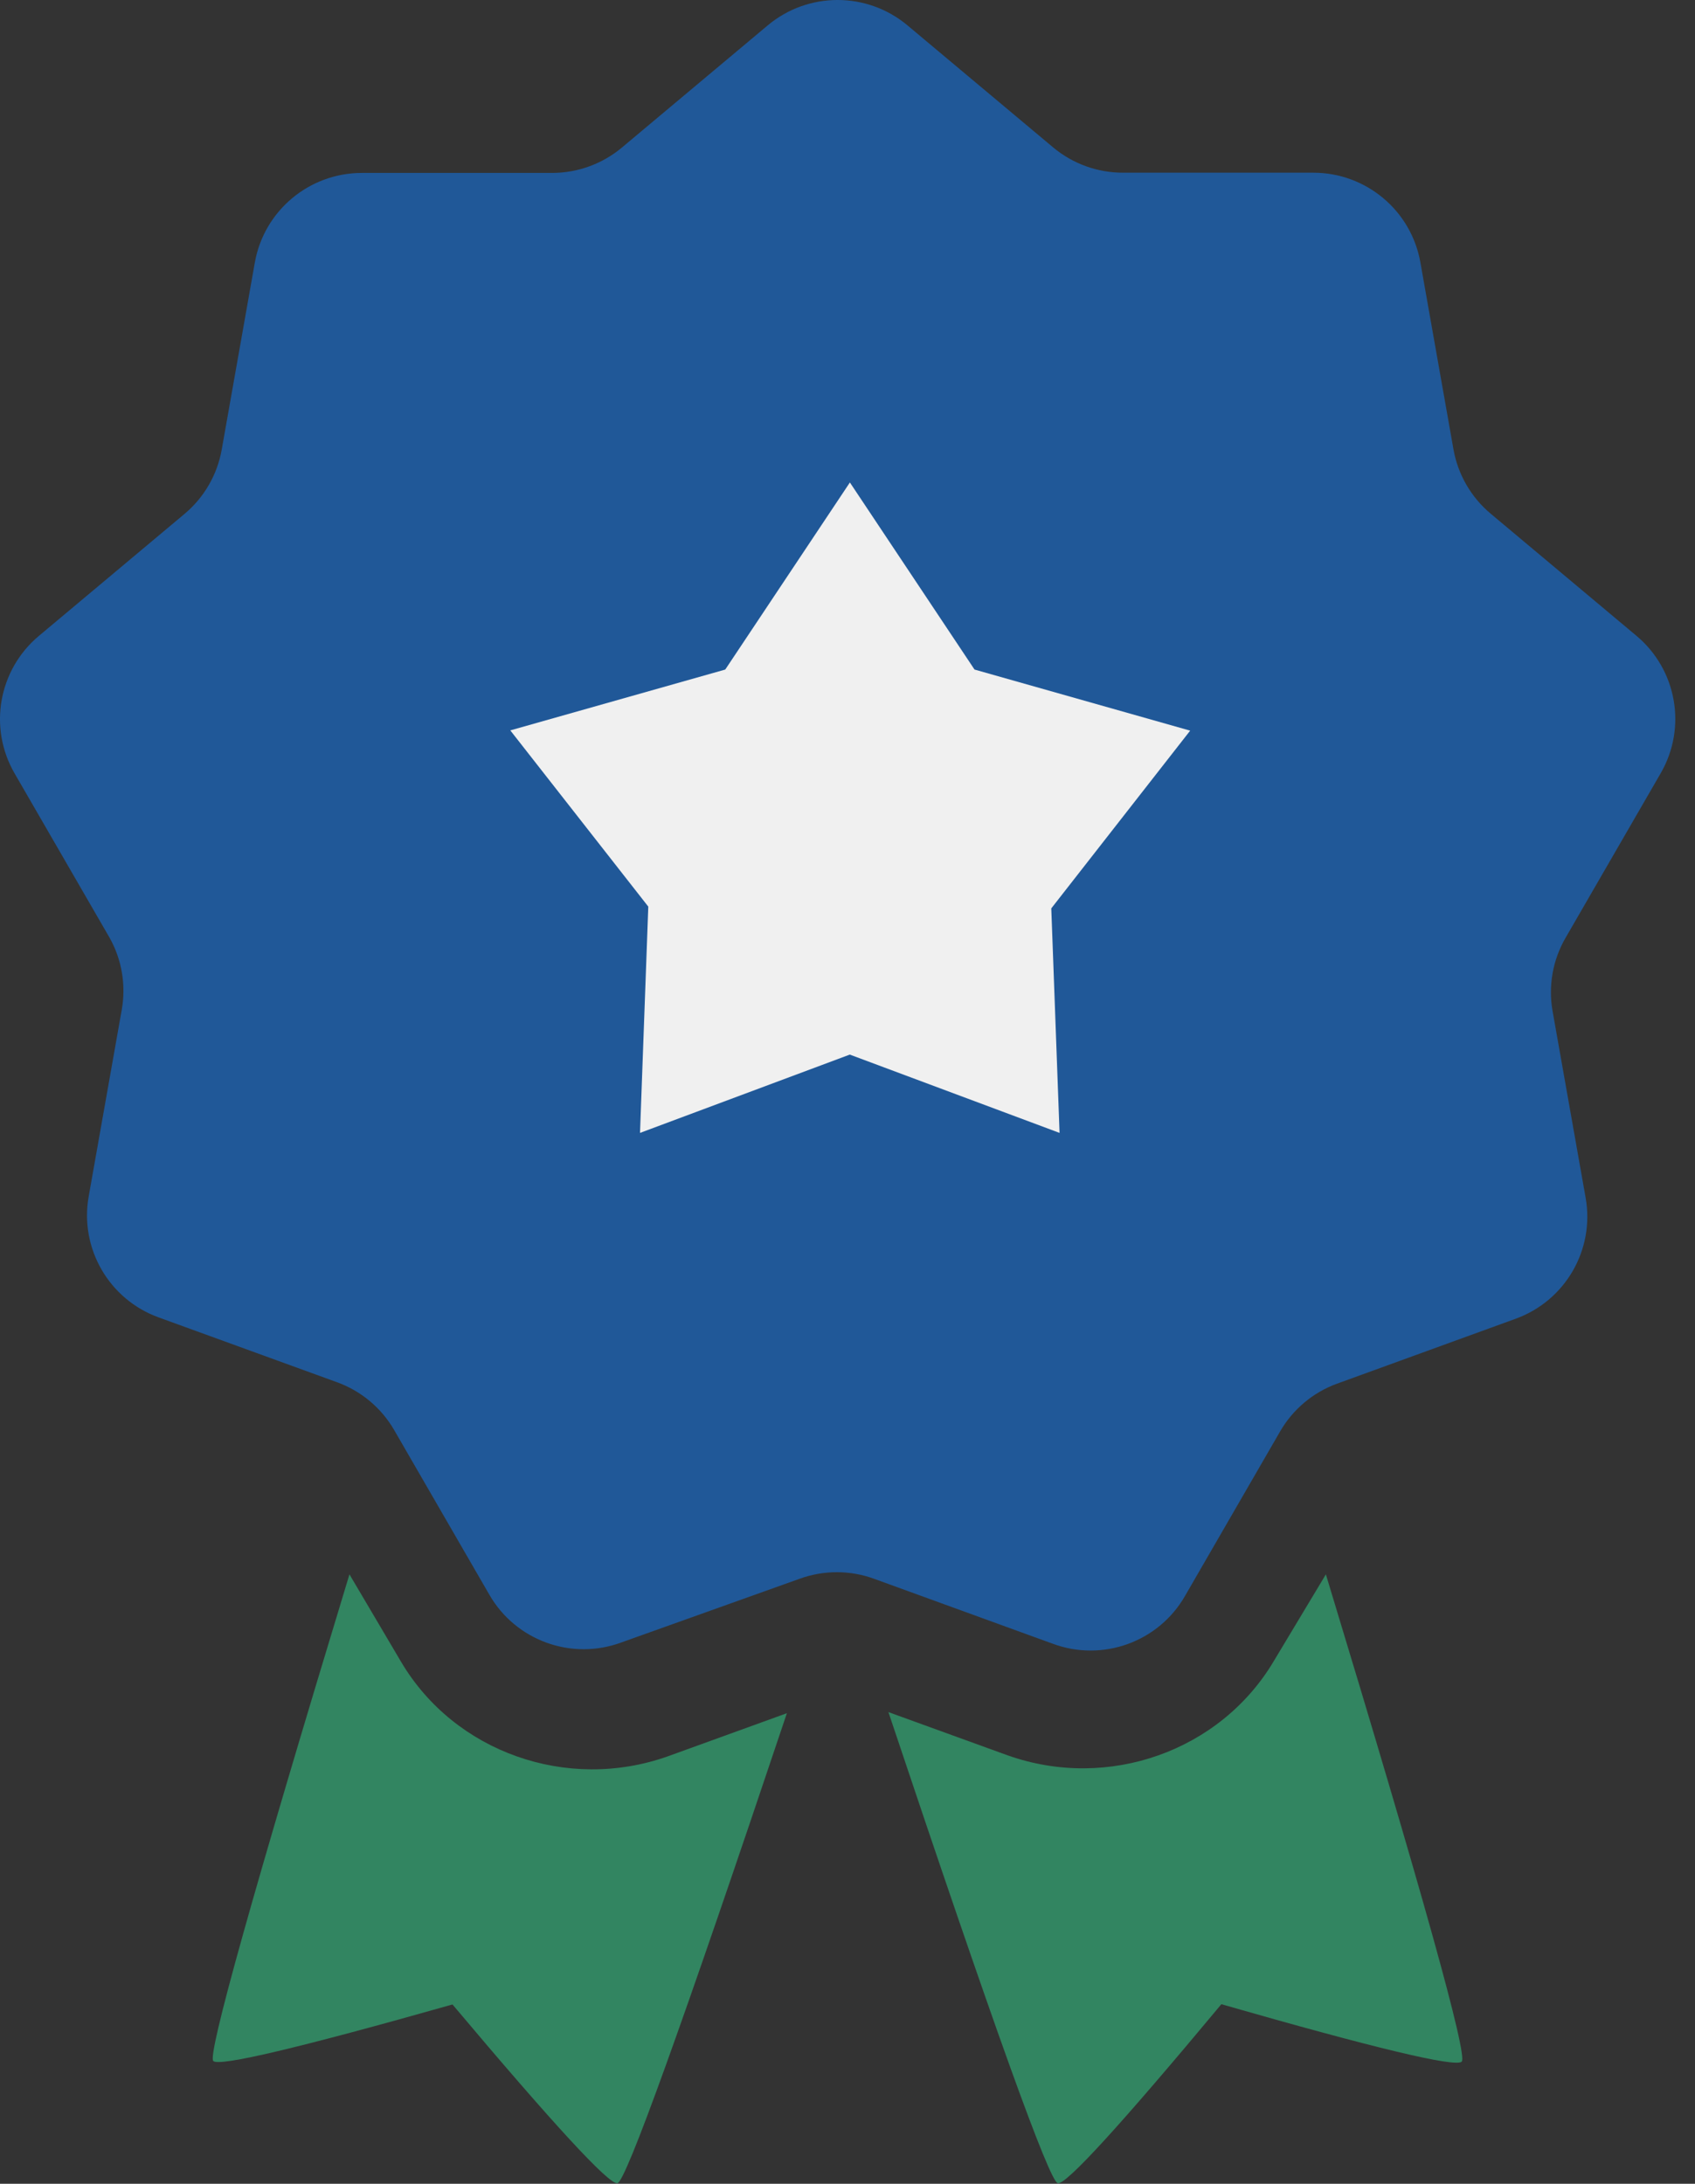
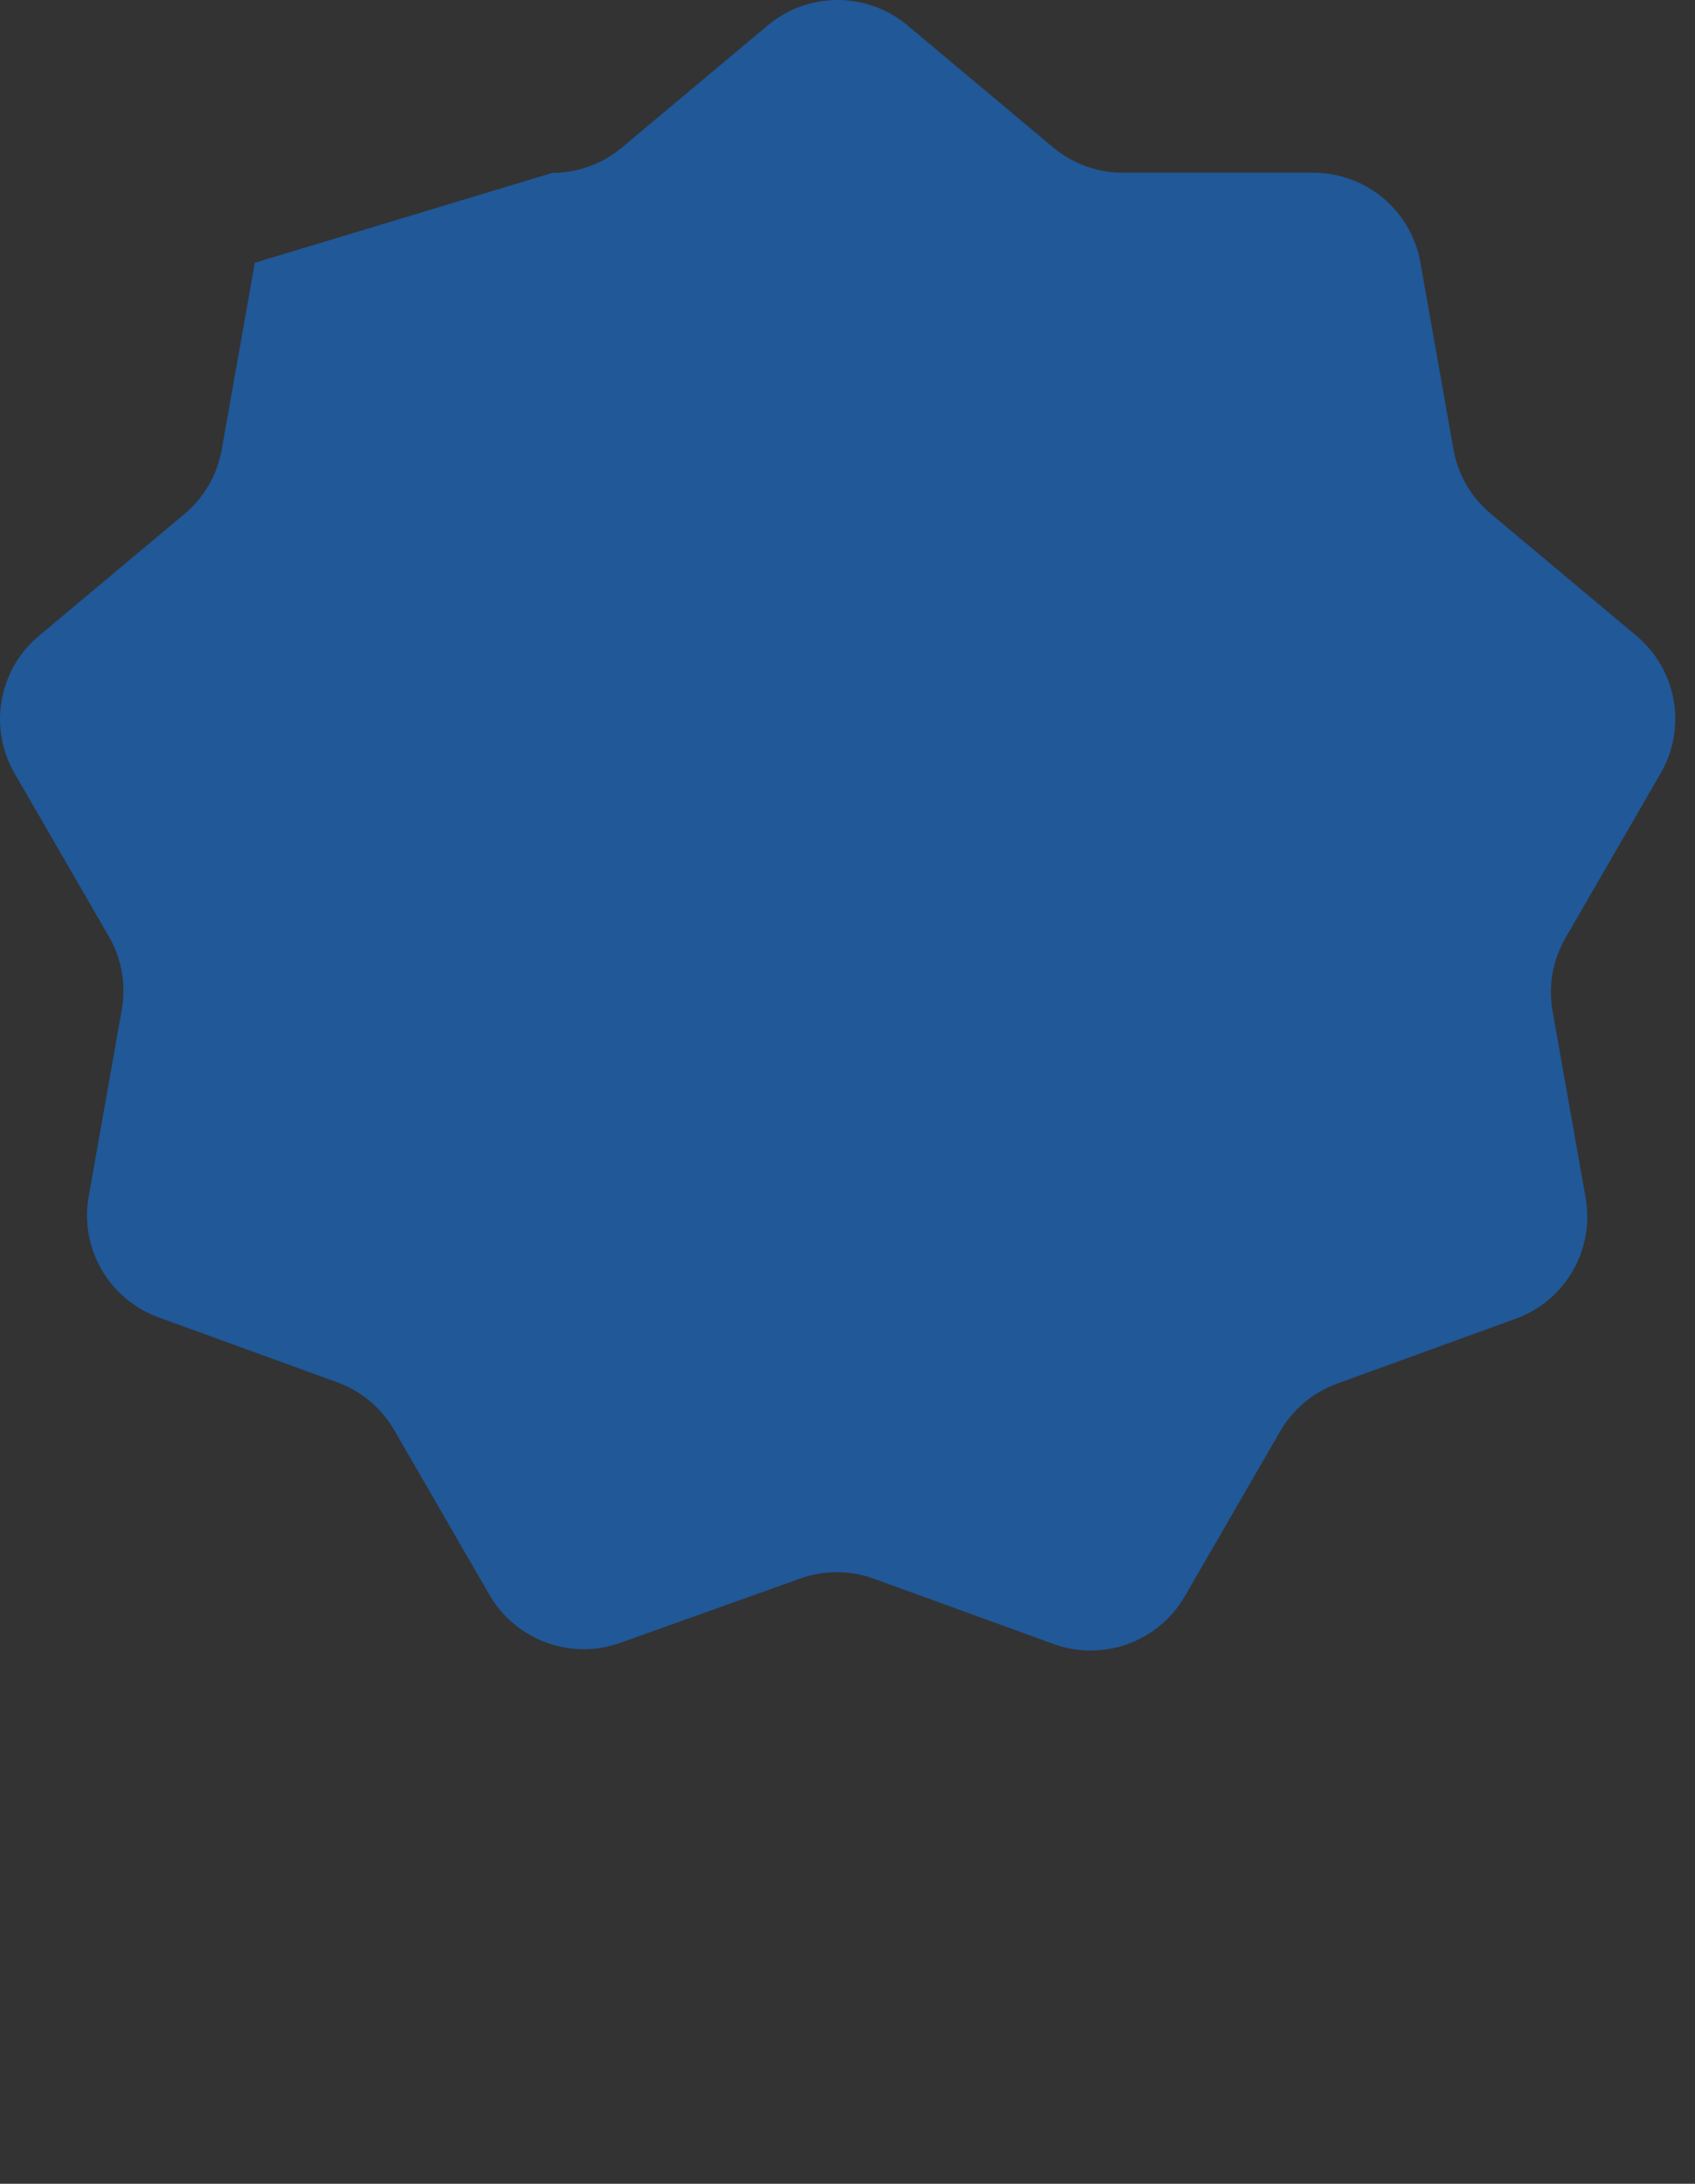
<svg xmlns="http://www.w3.org/2000/svg" width="66px" height="85px" viewBox="0 0 66 85" version="1.1">
  <rect x="0" y="0" width="66" height="85" fill="#333333" stroke="none" />
  <title>quality icon</title>
  <desc>Created with Sketch.</desc>
  <g id="Home" stroke="none" stroke-width="1" fill="none" fill-rule="evenodd">
    <g id="Medefil_Home_3" transform="translate(-687, -1231)" fill-rule="nonzero">
      <g id="Mission" transform="translate(191, 871)">
        <g id="quality-icon" transform="translate(496, 360)">
-           <path d="M56.916,80.246 C56.672,80.475 53.552,79.73 47.557,78.01 C43.638,82.714 41.515,85.037 41.189,84.979 C40.863,84.921 38.664,78.808 34.593,66.64 L39.234,68.323 C43.149,69.712 47.523,68.161 49.605,64.645 L51.627,61.279 C55.398,73.694 57.161,80.016 56.916,80.246 Z" id="Path" fill="#328561" />
-           <path d="M60.96,36.503 C60.461,37.362 60.282,38.37 60.453,39.348 L61.742,46.624 C62.099,48.643 60.951,50.628 59.019,51.329 L52.061,53.857 C51.126,54.197 50.342,54.856 49.845,55.716 L46.143,62.118 C45.113,63.913 42.932,64.7 40.989,63.978 L34.032,61.45 C33.097,61.11 32.072,61.11 31.137,61.45 L24.205,63.926 C22.263,64.649 20.082,63.861 19.052,62.067 L15.35,55.665 C14.853,54.804 14.068,54.146 13.134,53.805 L6.176,51.277 C4.244,50.576 3.096,48.592 3.453,46.572 L4.742,39.296 C4.911,38.339 4.744,37.352 4.269,36.503 L0.567,30.101 C-0.46,28.326 -0.061,26.071 1.512,24.753 L7.181,20.006 C7.945,19.368 8.459,18.482 8.633,17.503 L9.921,10.228 C10.276,8.205 12.037,6.729 14.096,6.731 L21.5,6.731 C22.496,6.73 23.461,6.378 24.223,5.737 L29.892,0.989 C31.466,-0.33 33.763,-0.33 35.337,0.989 L41.007,5.737 C41.77,6.375 42.734,6.723 43.729,6.722 L51.134,6.722 C53.192,6.721 54.953,8.196 55.308,10.219 L56.596,17.495 C56.77,18.473 57.284,19.359 58.048,19.997 L63.717,24.745 C65.295,26.064 65.694,28.324 64.662,30.101 L60.96,36.503 Z" id="Path" fill="#205898" />
-           <polygon id="Path" fill="#F0F0F0" points="46.343 28.439 37.946 26.061 33.093 18.779 28.24 26.061 19.87 28.429 25.243 35.288 24.921 44.096 33.089 41.048 41.257 44.096 40.935 35.357" />
-           <path d="M17.619,78.02 C21.574,82.717 23.715,85.037 24.041,84.979 C24.368,84.921 26.567,78.823 30.64,66.683 L25.997,68.364 C22.08,69.75 17.704,68.201 15.622,64.691 L13.607,61.279 C9.838,73.683 8.071,79.997 8.304,80.221 C8.538,80.446 11.643,79.712 17.619,78.02 Z" id="Path" fill="#328561" />
+           <path d="M60.96,36.503 C60.461,37.362 60.282,38.37 60.453,39.348 L61.742,46.624 C62.099,48.643 60.951,50.628 59.019,51.329 L52.061,53.857 C51.126,54.197 50.342,54.856 49.845,55.716 L46.143,62.118 C45.113,63.913 42.932,64.7 40.989,63.978 L34.032,61.45 C33.097,61.11 32.072,61.11 31.137,61.45 L24.205,63.926 C22.263,64.649 20.082,63.861 19.052,62.067 L15.35,55.665 C14.853,54.804 14.068,54.146 13.134,53.805 L6.176,51.277 C4.244,50.576 3.096,48.592 3.453,46.572 L4.742,39.296 C4.911,38.339 4.744,37.352 4.269,36.503 L0.567,30.101 C-0.46,28.326 -0.061,26.071 1.512,24.753 L7.181,20.006 C7.945,19.368 8.459,18.482 8.633,17.503 L9.921,10.228 L21.5,6.731 C22.496,6.73 23.461,6.378 24.223,5.737 L29.892,0.989 C31.466,-0.33 33.763,-0.33 35.337,0.989 L41.007,5.737 C41.77,6.375 42.734,6.723 43.729,6.722 L51.134,6.722 C53.192,6.721 54.953,8.196 55.308,10.219 L56.596,17.495 C56.77,18.473 57.284,19.359 58.048,19.997 L63.717,24.745 C65.295,26.064 65.694,28.324 64.662,30.101 L60.96,36.503 Z" id="Path" fill="#205898" />
        </g>
      </g>
    </g>
  </g>
</svg>